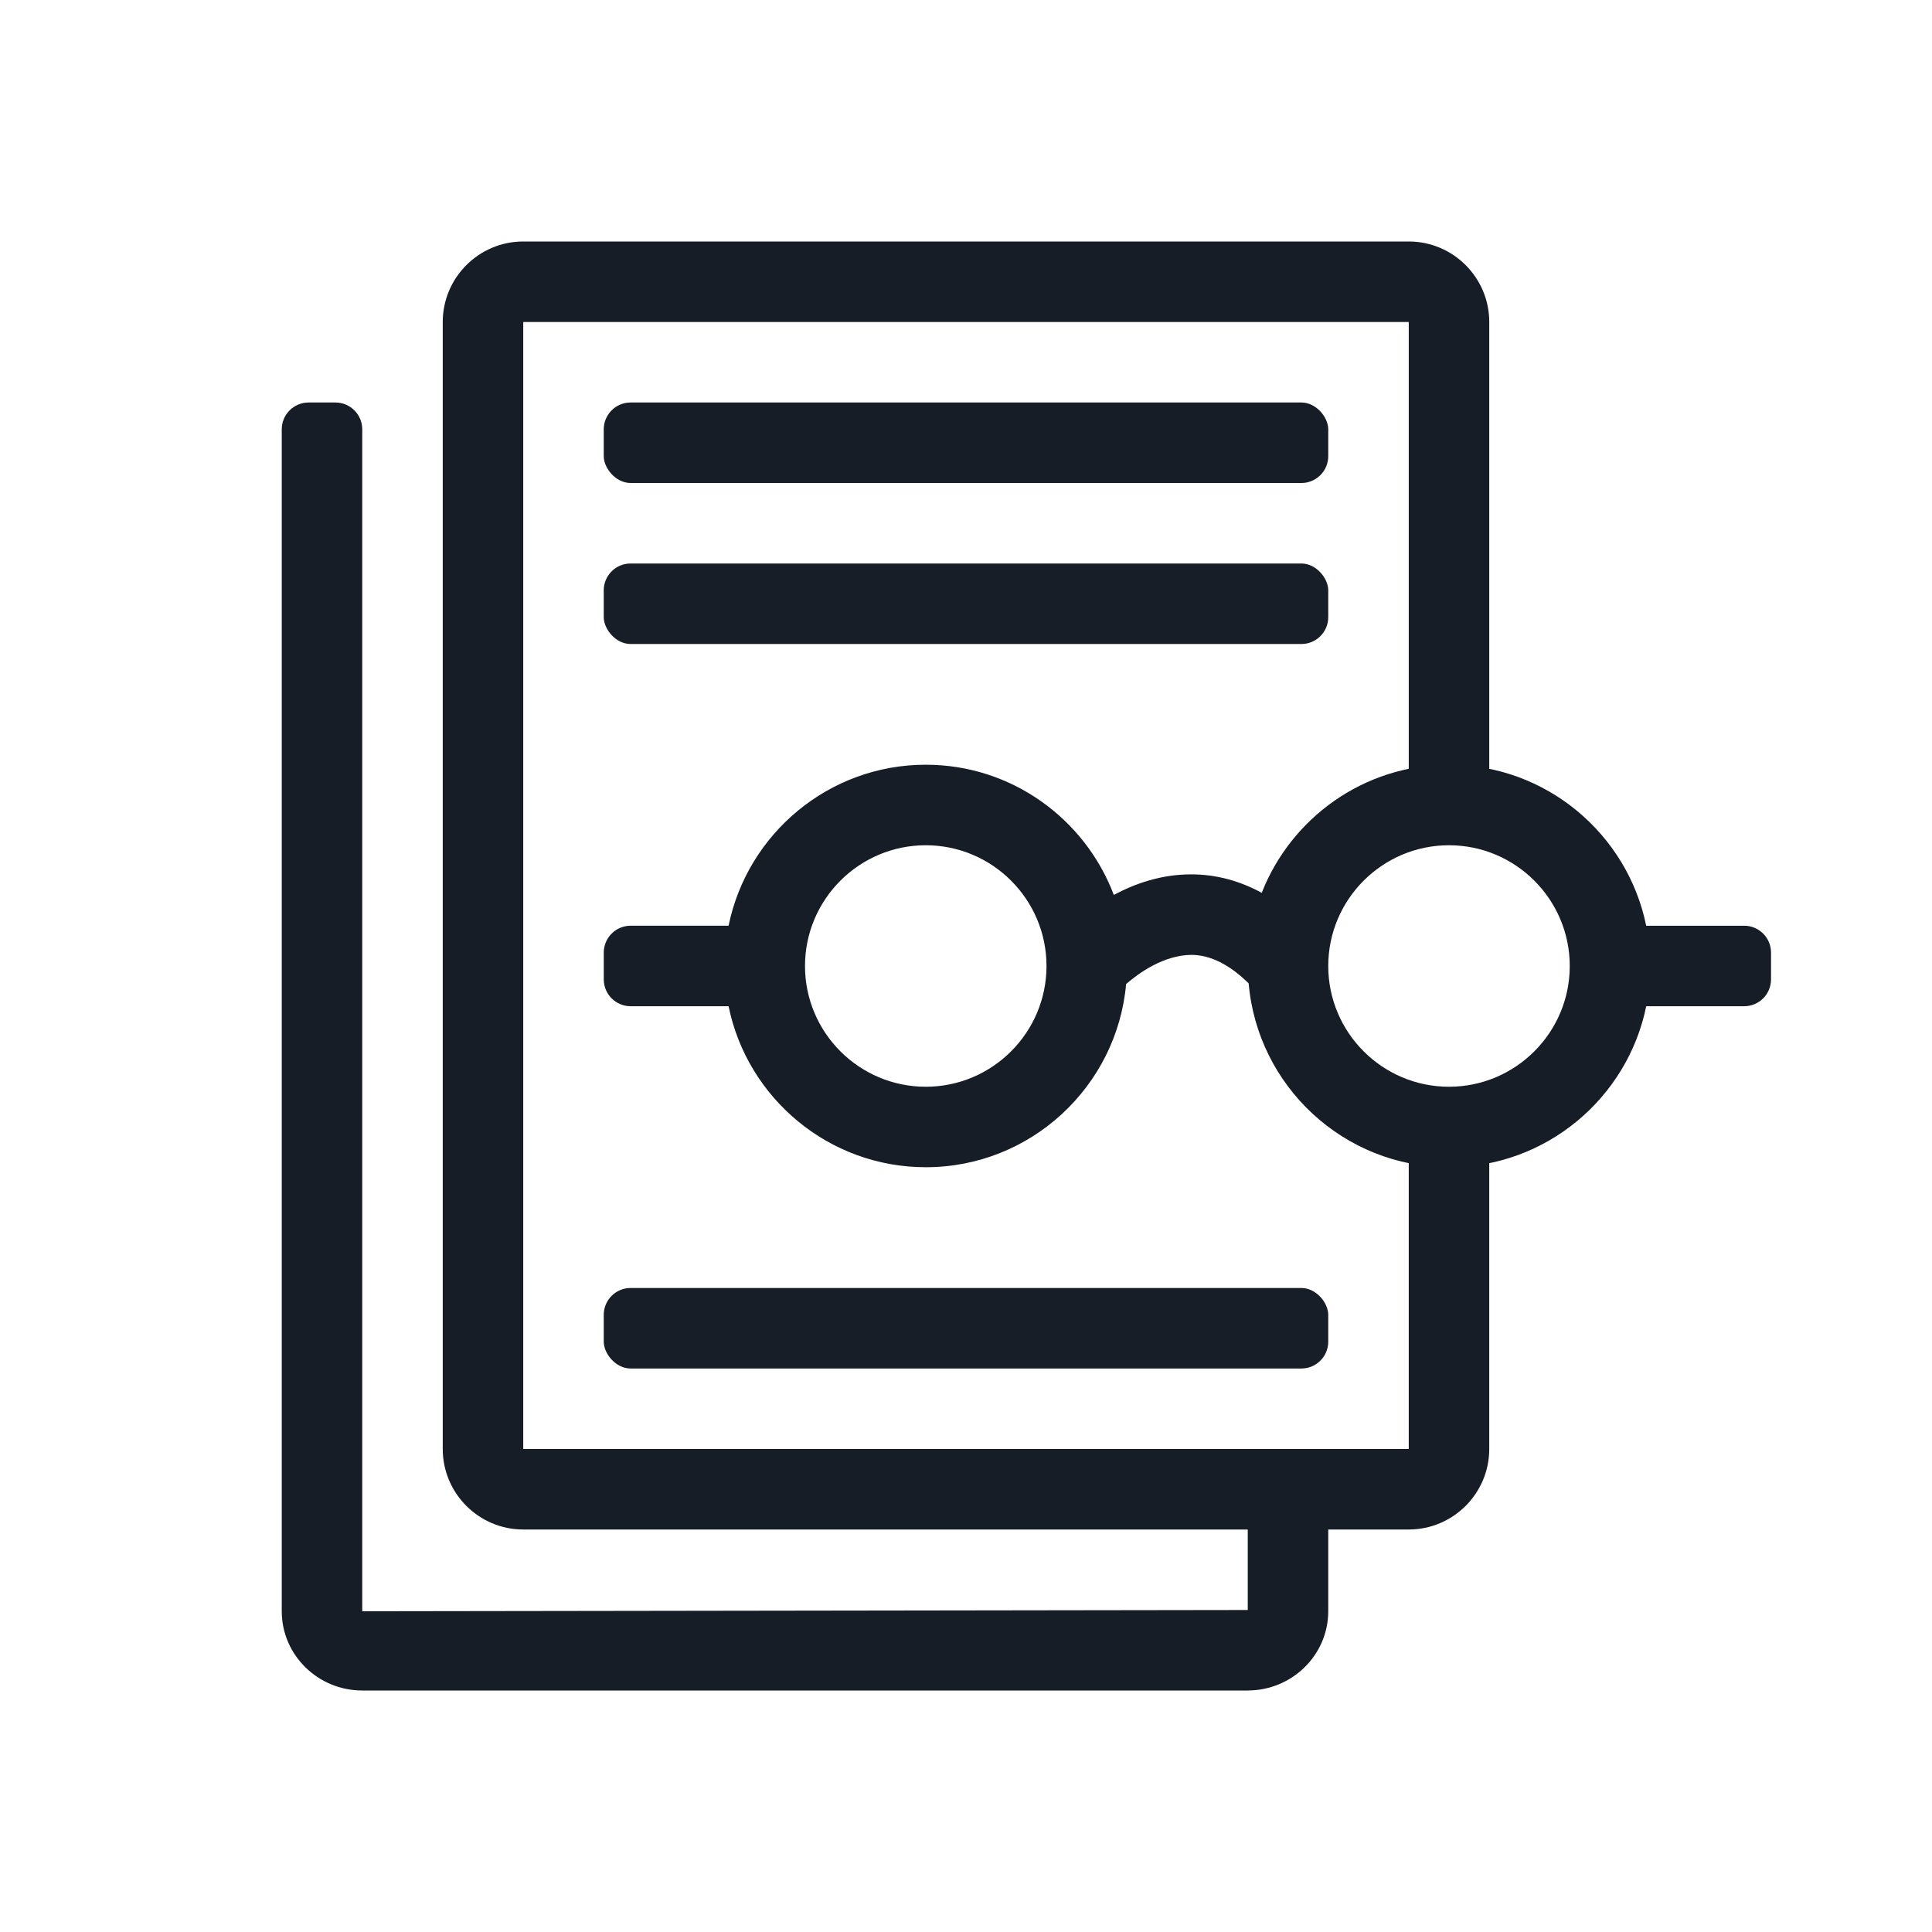
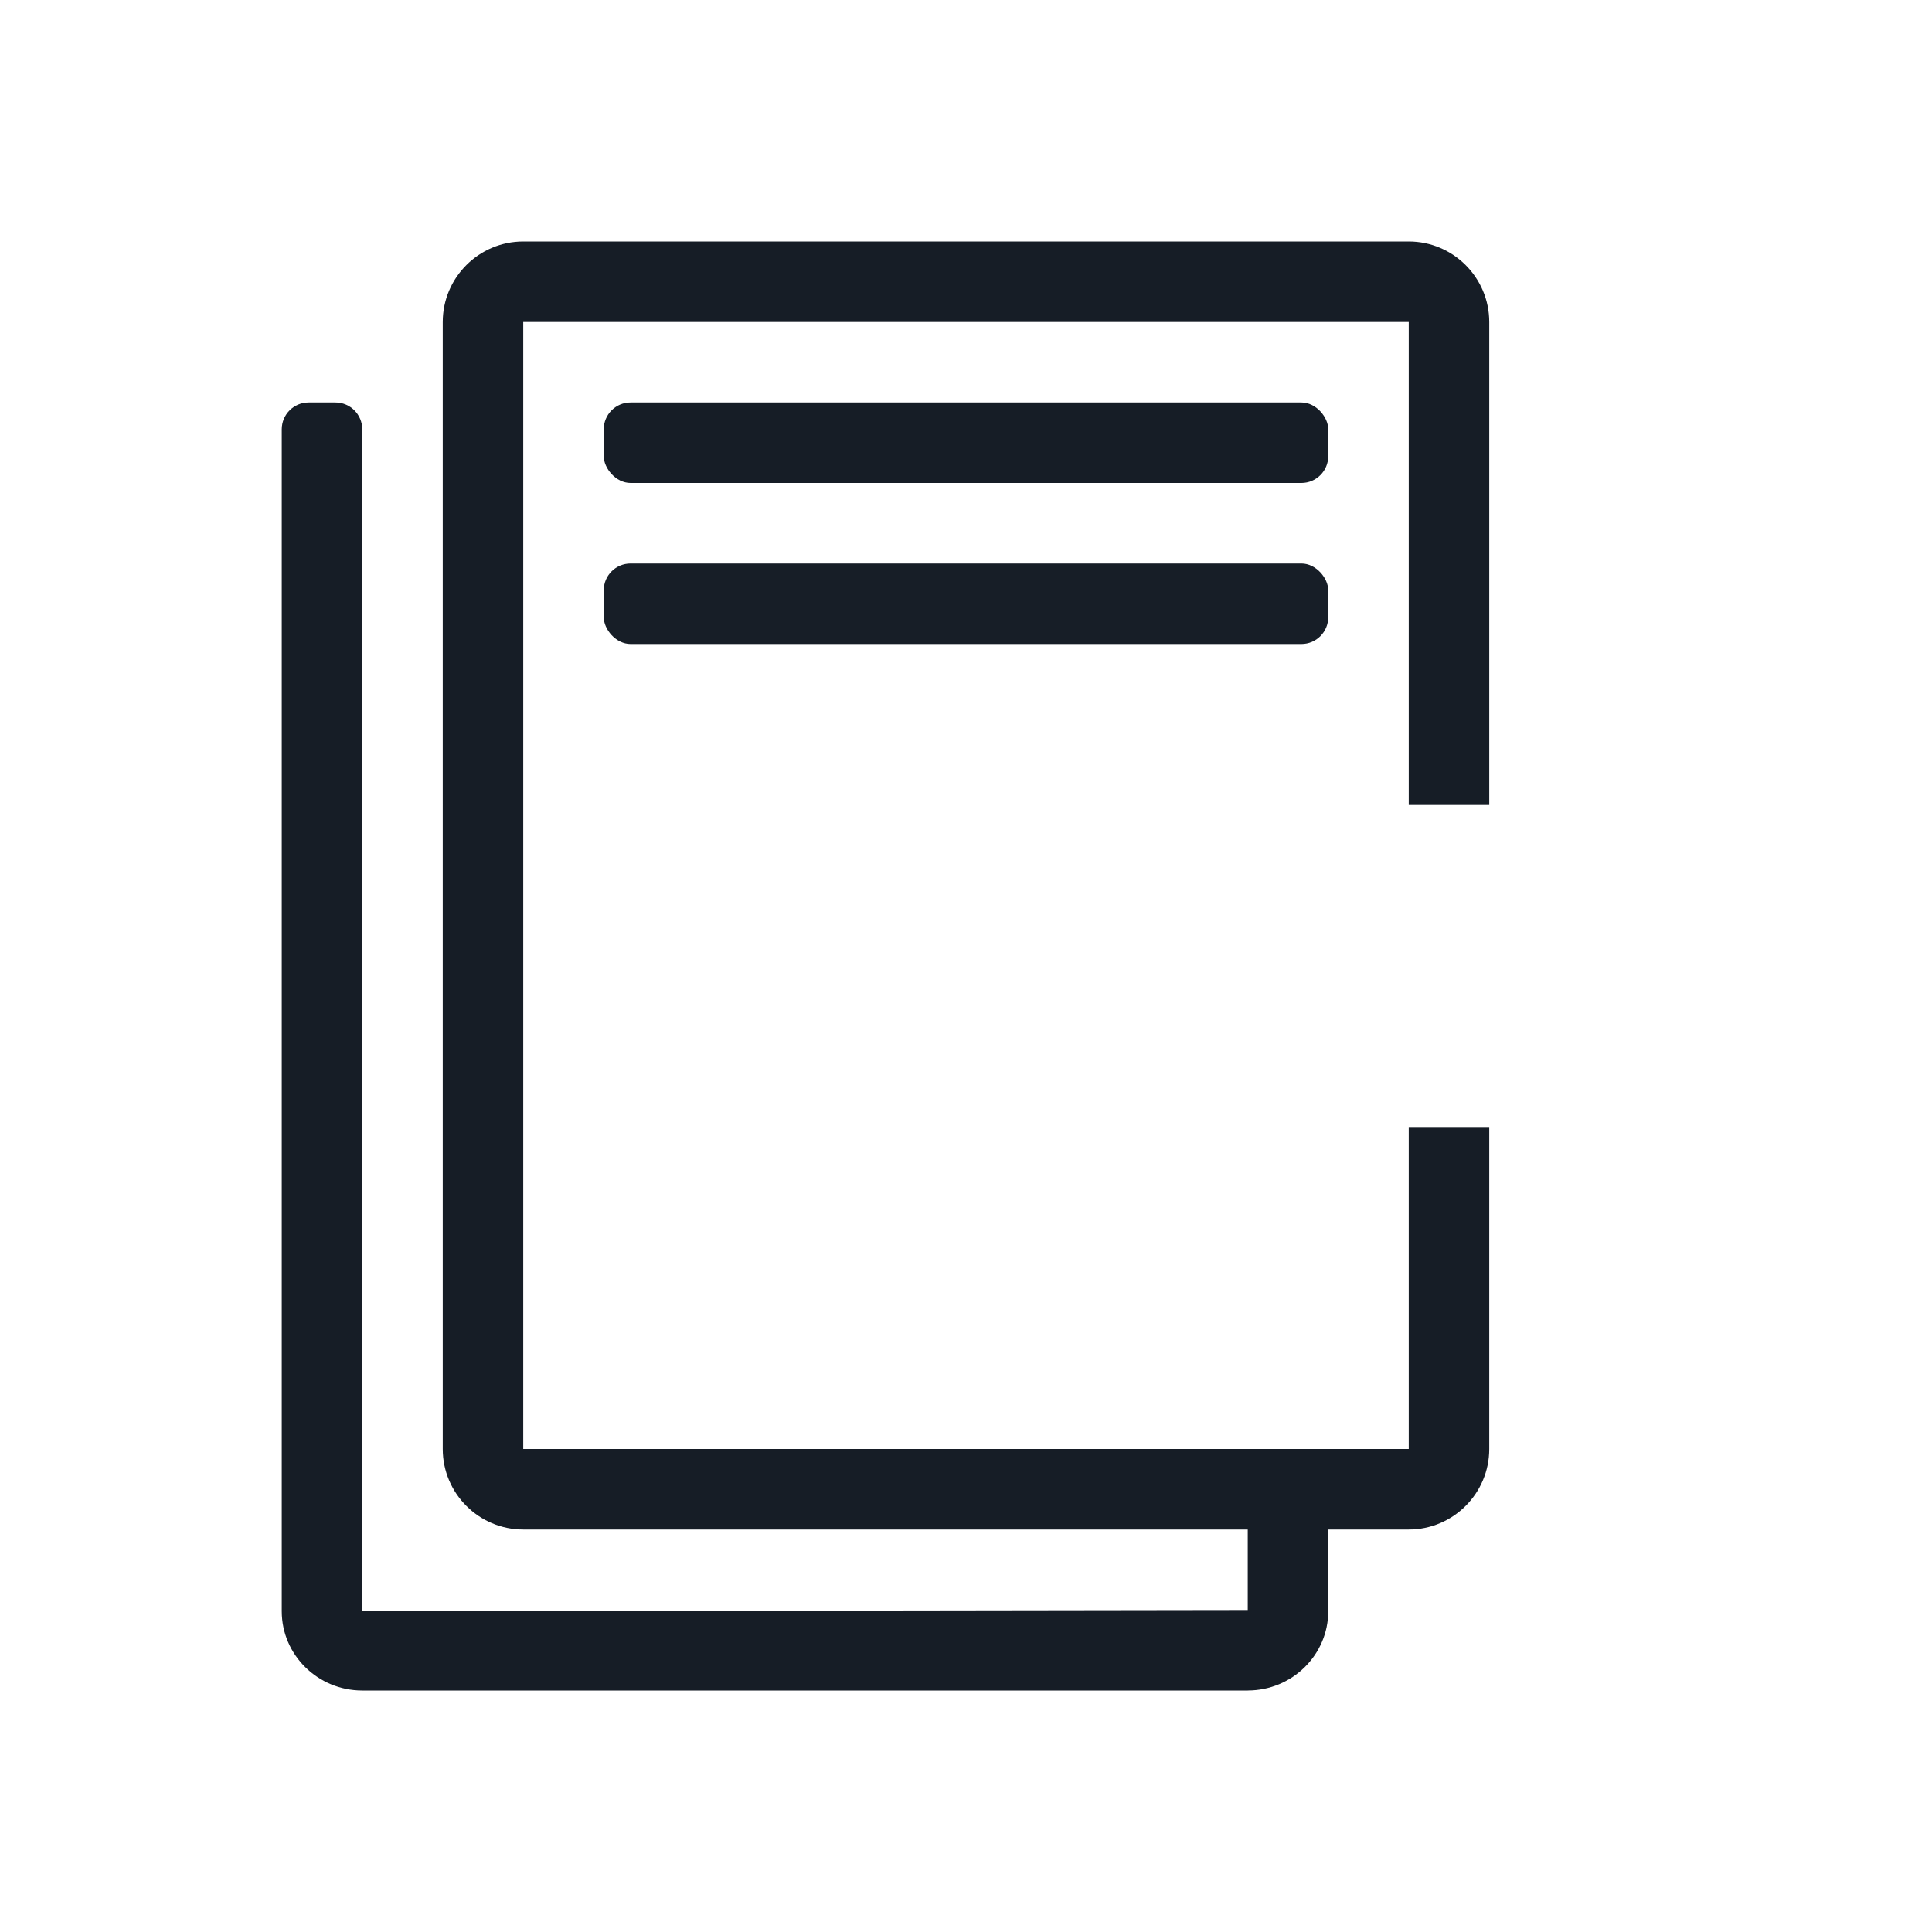
<svg xmlns="http://www.w3.org/2000/svg" id="a" viewBox="0 0 72 72">
  <defs>
    <style>.c,.d{fill:#161d26;}.d{opacity:.99;}</style>
  </defs>
  <path class="c" d="M52.5,57H19.5c-1.654,0-3-1.346-3-3V12c0-1.654,1.346-3,3-3h33c1.654,0,3,1.346,3,3v18h-3V12H19.5v42h33v-12h3v12c0,1.654-1.346,3-3,3Z" />
  <path class="c" d="M46.5,63H13.5c-1.654,0-3-1.325-3-2.953V16c0-.552.448-1,1-1h1c.552,0,1,.448,1,1v44.047l33-.047v-5.766h3v5.812c0,1.628-1.346,2.953-3,2.953Z" />
  <rect class="c" x="22.5" y="15" width="27" height="3" rx="1" ry="1" />
  <rect class="d" x="22.5" y="21" width="27" height="3" rx="1" ry="1" />
-   <rect class="d" x="22.5" y="48" width="27" height="3" rx="1" ry="1" />
-   <path class="c" d="M65,34.5h-3.651c-.697-3.419-3.727-6-7.349-6-3.173,0-5.885,1.984-6.979,4.773-.832-.453-1.71-.688-2.631-.688-1.113,0-2.086.341-2.881.766-1.073-2.831-3.806-4.852-7.008-4.852-3.622,0-6.652,2.581-7.349,6h-3.651c-.552,0-1,.448-1,1v1c0,.552.448,1,1,1h3.651c.697,3.419,3.727,6,7.349,6,3.908,0,7.124-3.006,7.466-6.827.475-.411,1.397-1.078,2.437-1.087.717.004,1.432.375,2.13,1.063.331,3.833,3.55,6.851,7.467,6.851,3.622,0,6.652-2.581,7.349-6h3.651c.552,0,1-.448,1-1v-1c0-.552-.448-1-1-1ZM34.5,40.5c-2.481,0-4.5-2.019-4.5-4.5s2.019-4.5,4.5-4.5,4.5,2.019,4.5,4.5-2.019,4.5-4.5,4.5ZM54,40.5c-2.481,0-4.5-2.019-4.5-4.5s2.019-4.5,4.5-4.5,4.5,2.019,4.5,4.5-2.019,4.5-4.5,4.5Z" />
</svg>